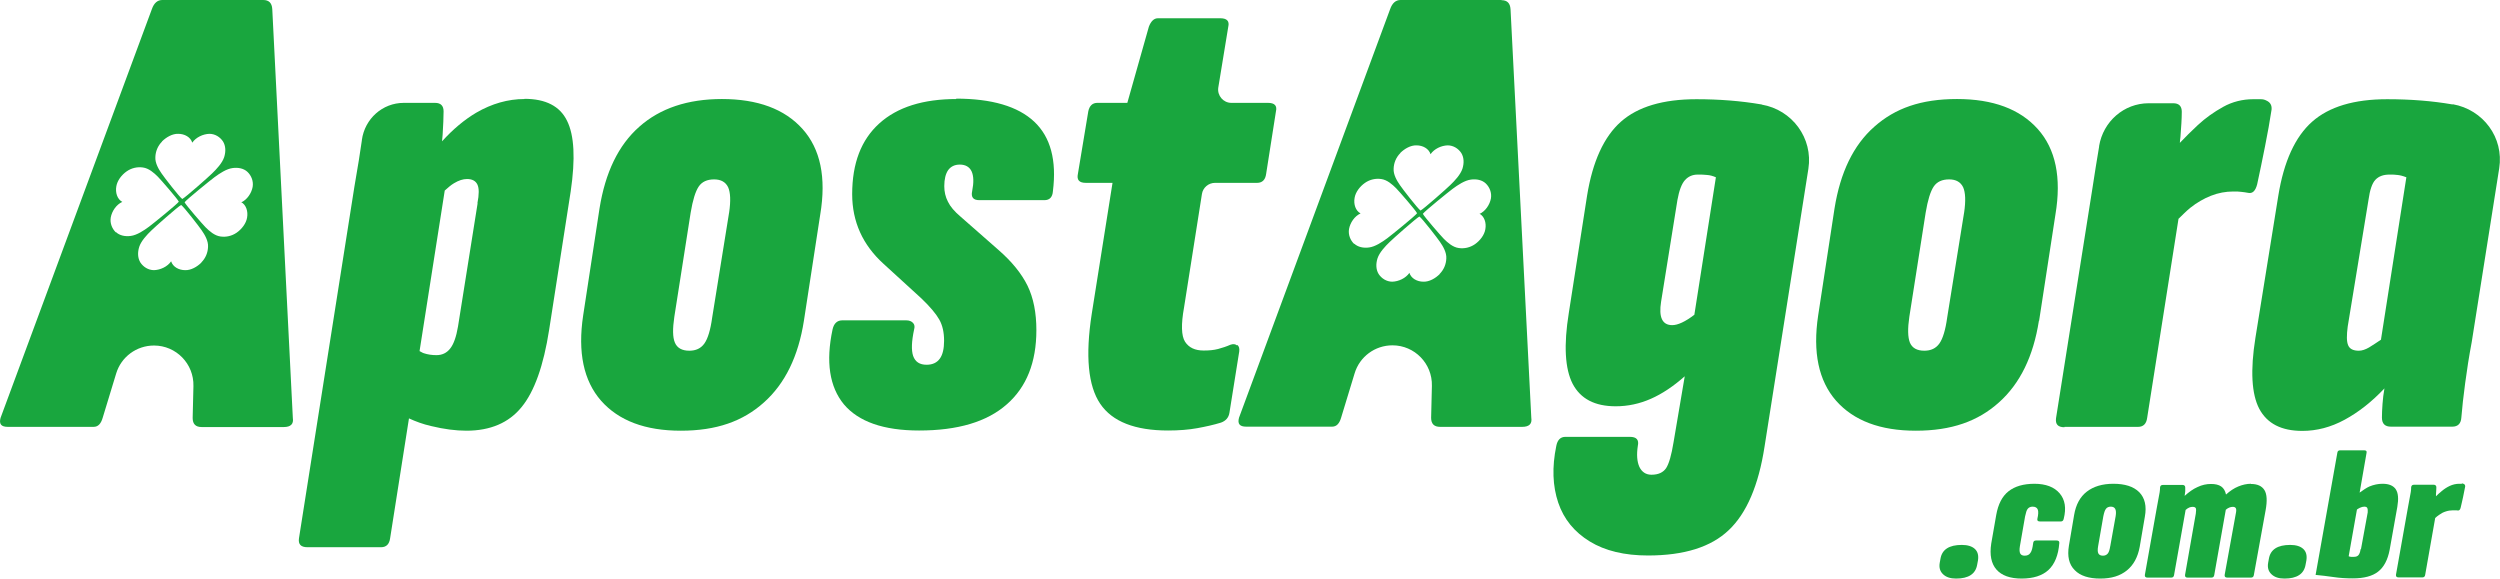
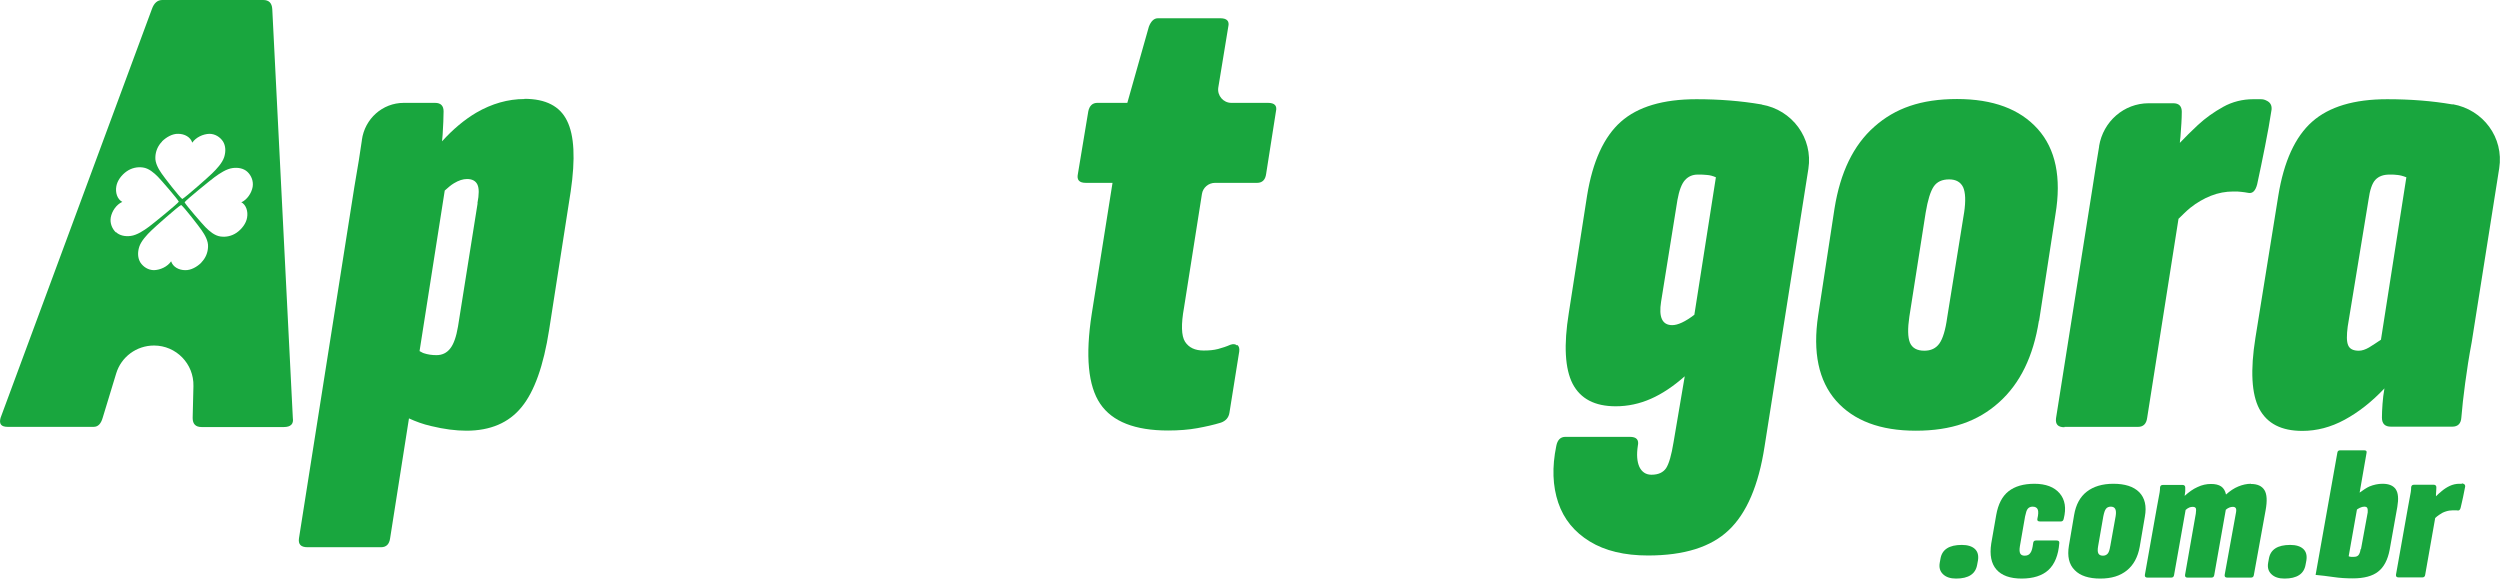
<svg xmlns="http://www.w3.org/2000/svg" id="Camada_1" data-name="Camada 1" viewBox="0 0 130.02 30.09">
  <defs>
    <style>
      .cls-1 {
        fill: #19a63e;
      }
    </style>
  </defs>
  <path class="cls-1" d="m102.03,28.34c-.66,0-1.03.24-1.11.72l-.04.22c-.04.25.02.44.18.59s.38.22.67.22c.65,0,1.02-.24,1.1-.73l.04-.21c.04-.26-.01-.46-.16-.6-.15-.14-.38-.21-.68-.21Z" />
  <path class="cls-1" d="m105.81,25.16c-.57,0-1.02.13-1.35.39s-.54.67-.64,1.23l-.26,1.49c-.09.59,0,1.04.27,1.35s.71.47,1.31.47,1.08-.15,1.4-.45c.32-.3.51-.76.56-1.39.01-.09-.03-.14-.14-.14h-1.07c-.09,0-.14.04-.15.14-.03.24-.07.41-.14.5-.06.1-.16.15-.3.15-.12,0-.19-.04-.23-.11-.04-.07-.05-.2-.02-.38l.27-1.55c.04-.19.08-.33.14-.4.06-.07.14-.11.25-.11.14,0,.23.05.27.15.04.1.03.26-.02.48-.02.09.02.14.13.14h1.09c.08,0,.13-.04.15-.14.14-.55.07-.99-.21-1.32s-.72-.5-1.32-.5Z" />
  <path class="cls-1" d="m109.91,25.16c-.57,0-1.03.14-1.38.41-.35.27-.57.68-.66,1.22l-.27,1.59c-.09.55,0,.97.3,1.27.29.3.74.44,1.33.44s1.03-.14,1.38-.42c.35-.28.57-.69.67-1.22l.27-1.58c.1-.55,0-.97-.29-1.27-.3-.3-.75-.44-1.35-.44Zm-.16,3.24c-.03.19-.07.32-.13.39-.06.07-.14.11-.25.11-.12,0-.2-.04-.24-.12-.04-.08-.04-.21-.01-.38l.27-1.55c.04-.19.08-.32.14-.39.05-.07.14-.11.25-.11s.19.04.23.12c.04.08.05.2.02.38l-.28,1.56Z" />
  <path class="cls-1" d="m117.07,25.16c-.22,0-.44.05-.66.14s-.43.23-.64.42c-.04-.19-.12-.33-.25-.42-.13-.09-.31-.13-.53-.13-.24,0-.47.05-.7.16-.23.1-.45.26-.67.46.01-.08.02-.16.03-.24,0-.07,0-.14,0-.2,0-.08-.05-.13-.14-.13h-1.02c-.09,0-.14.04-.15.13,0,.16-.03.33-.07.52-.04.19-.07.39-.11.6l-.61,3.43c-.01.09.03.14.14.14h1.23c.09,0,.14-.05.15-.14l.6-3.38c.07-.06.14-.11.2-.13.06-.02.11-.03.16-.03.09,0,.14.02.17.07.02.05.02.14,0,.28l-.56,3.19c-.01.09.03.14.13.14h1.24c.09,0,.14-.05.15-.14l.6-3.39c.07-.06.14-.1.2-.12s.11-.03.16-.03c.08,0,.13.02.16.07s.03.14,0,.28l-.58,3.19c-.01.09.03.14.14.14h1.23c.09,0,.14-.05.15-.14l.61-3.36c.09-.49.07-.84-.06-1.05-.13-.21-.36-.32-.7-.32Z" />
  <path class="cls-1" d="m119.11,28.34c-.66,0-1.03.24-1.11.72l-.04.22c-.04.25.02.44.18.59s.38.22.67.22c.65,0,1.02-.24,1.1-.73l.04-.21c.04-.26-.01-.46-.16-.6-.15-.14-.38-.21-.68-.21Z" />
  <path class="cls-1" d="m124.61,25.46c-.13-.2-.36-.3-.7-.3-.23,0-.46.05-.68.14-.16.07-.34.2-.51.32l.36-2.07c.02-.09-.02-.13-.13-.13h-1.24c-.09,0-.14.04-.15.13l-1.13,6.35c.29.03.6.06.92.11.33.05.67.07,1.02.07.58,0,1.02-.12,1.31-.35.3-.23.5-.61.6-1.13l.4-2.24c.07-.41.05-.72-.08-.91Zm-1.84,3.1c-.02.15-.06.25-.11.31-.05.06-.13.09-.23.09-.06,0-.11,0-.16,0-.05,0-.09-.02-.12-.03l.43-2.43s.1-.07.15-.09c.09-.04.16-.06.23-.06.08,0,.13.02.16.07.02.05.03.12.02.23l-.35,1.91Z" />
  <path class="cls-1" d="m128.04,25.16h-.14c-.17,0-.34.04-.49.11-.15.07-.29.16-.42.27-.11.09-.21.18-.3.27,0-.03,0-.06,0-.09.01-.15.02-.27.02-.38,0-.08-.05-.13-.14-.13h-1.02c-.09,0-.14.04-.15.13,0,.16-.03.33-.07.52-.04.19-.07.39-.11.6l-.61,3.43c-.01.09.03.14.14.14h1.23c.09,0,.14-.05.15-.14l.52-2.95c.06-.06.13-.11.2-.16.11-.08.22-.14.35-.18.12-.04.25-.06.37-.06.06,0,.11,0,.14,0,.04,0,.07,0,.11.01.07.01.12-.03.15-.13.04-.18.09-.37.13-.57.04-.2.08-.38.11-.55,0-.07-.02-.11-.09-.14-.03-.01-.06-.02-.09-.02Z" />
  <path class="cls-1" d="m13.69,0h-5.25c-.25,0-.43.16-.54.47L.03,21.73c-.09.32.03.47.37.47h4.47c.23,0,.38-.16.47-.47l.7-2.3c.26-.87,1.06-1.46,1.97-1.46,1.15,0,2.08.95,2.05,2.11l-.04,1.66c0,.32.16.47.47.47h4.27c.36,0,.52-.16.47-.47L14.16.47c-.02-.32-.18-.47-.47-.47Zm-5.27,7.36c.23-.23.55-.41.85-.4.33,0,.64.17.73.46.19-.28.56-.45.89-.46.3,0,.56.17.71.4.14.23.15.52.06.81-.1.31-.4.63-.64.86-.17.17-1.38,1.24-1.54,1.32-.13-.08-.96-1.15-1.07-1.32-.16-.23-.35-.55-.33-.86.01-.29.12-.58.35-.81Zm-2.39,4.73c-.2-.19-.32-.48-.27-.78.06-.33.29-.67.6-.81-.26-.14-.37-.48-.31-.81.05-.3.27-.59.54-.78.26-.18.56-.24.84-.2.31.04.58.28.78.48.14.14,1.03,1.16,1.09,1.3-.11.15-1.36,1.16-1.55,1.3-.27.2-.63.44-.95.48-.29.04-.58-.02-.77-.2Zm4.45,1.56c-.23.23-.55.41-.85.4-.33,0-.64-.17-.73-.46-.19.28-.56.45-.89.46-.3,0-.56-.17-.71-.4-.14-.23-.15-.52-.06-.81.1-.31.4-.63.64-.86.17-.17,1.38-1.24,1.54-1.32.13.08.96,1.15,1.07,1.32.16.23.35.55.33.86-.01.29-.12.58-.35.81Zm2.06-3.14c.26.14.37.48.31.81-.05.3-.27.59-.54.78-.26.18-.56.24-.84.2-.31-.04-.58-.28-.78-.48-.14-.14-1.03-1.16-1.09-1.3.11-.15,1.36-1.16,1.55-1.3.27-.2.63-.44.95-.48.29-.04.58.02.77.2.2.19.32.48.27.78-.06.33-.29.67-.6.81Z" />
  <path class="cls-1" d="m27.28,5.15c-.86,0-1.7.24-2.51.71-.61.36-1.21.86-1.78,1.49,0-.11.03-.23.03-.34.03-.5.05-.9.05-1.22,0-.29-.15-.44-.44-.44h-1.63c-1.11,0-2.03.83-2.18,1.93,0,0,0,.02,0,.02-.08.58-.21,1.38-.39,2.42l-2.88,18.27c-.05.32.1.47.44.47h3.83c.27,0,.43-.16.47-.47l.98-6.23c.35.16.72.3,1.16.4.66.16,1.27.24,1.83.24,1.24,0,2.2-.41,2.86-1.22.67-.81,1.15-2.16,1.44-4.03l1.12-7.19c.25-1.7.19-2.92-.19-3.68-.37-.76-1.11-1.14-2.22-1.14Zm-2.44,5.42l-1.02,6.41c-.09.54-.23.93-.41,1.15-.18.23-.42.34-.71.34-.23,0-.45-.03-.66-.1-.07-.02-.15-.08-.22-.11l1.31-8.35c.16-.14.31-.28.48-.38.25-.15.47-.22.68-.22.27,0,.45.1.54.29.09.19.09.51,0,.97Z" />
-   <path class="cls-1" d="m37.55,5.15c-1.78,0-3.22.48-4.3,1.44-1.09.96-1.77,2.38-2.07,4.25l-.85,5.56c-.29,1.92.02,3.4.93,4.44.92,1.04,2.3,1.56,4.15,1.56s3.23-.49,4.32-1.47c1.1-.98,1.79-2.4,2.08-4.25l.85-5.53c.32-1.92.01-3.4-.92-4.44s-2.33-1.56-4.2-1.56Zm.37,5.9l-.88,5.46c-.09.66-.23,1.11-.41,1.36-.18.25-.44.37-.78.37-.38,0-.63-.14-.75-.42s-.12-.73-.03-1.34l.85-5.42c.11-.66.25-1.11.42-1.36.17-.25.44-.37.8-.37s.6.14.73.41c.12.27.14.71.05,1.32Z" />
-   <path class="cls-1" d="m49.75,5.15c-1.74,0-3.08.42-4.02,1.27-.94.85-1.41,2.07-1.41,3.68,0,.72.14,1.38.41,1.98.27.6.68,1.15,1.22,1.64l1.97,1.8c.45.43.76.8.93,1.1.17.3.25.67.25,1.1,0,.41-.07.72-.22.93-.15.21-.38.32-.69.32-.36,0-.59-.15-.7-.46-.1-.3-.08-.76.05-1.37.04-.14.03-.25-.05-.34-.08-.09-.2-.14-.36-.14h-3.32c-.27,0-.44.16-.51.47-.36,1.69-.16,2.99.59,3.9.76.9,2.06,1.36,3.91,1.36,2.01,0,3.53-.45,4.56-1.36,1.03-.9,1.54-2.19,1.54-3.86,0-.9-.15-1.67-.46-2.31-.31-.63-.81-1.25-1.51-1.86l-1.97-1.73c-.32-.27-.54-.53-.66-.78-.13-.25-.19-.52-.19-.81,0-.36.07-.64.2-.83.14-.19.34-.29.61-.29.29,0,.5.12.61.35.11.24.12.58.03,1.03-.07.32.06.47.37.47h3.39c.27,0,.42-.16.44-.47.2-1.6-.12-2.81-.97-3.61-.85-.8-2.21-1.2-4.08-1.2Z" />
  <path class="cls-1" d="m64.33,17.96c-.09-.07-.2-.08-.34-.03-.2.09-.42.16-.64.22-.23.06-.47.08-.75.08-.45,0-.77-.15-.97-.46-.19-.3-.21-.9-.05-1.78l.93-5.9c.05-.33.34-.58.68-.58h2.19c.27,0,.43-.16.47-.47l.51-3.25c.07-.29-.07-.44-.41-.44h-1.91c-.42,0-.74-.38-.68-.79l.52-3.17c.07-.29-.07-.44-.41-.44h-3.25c-.2,0-.36.15-.47.44l-1.12,3.96h-1.56c-.25,0-.41.15-.47.44l-.54,3.25c-.07.32.07.47.41.47h1.39l-1.08,6.81c-.34,2.19-.19,3.75.44,4.68.63.93,1.81,1.39,3.53,1.39.56,0,1.07-.04,1.51-.12.44-.08.85-.17,1.24-.29.25-.09.4-.26.44-.51l.51-3.19c.02-.16-.01-.27-.1-.34Z" />
-   <path class="cls-1" d="m78.09,0h-5.25c-.25,0-.43.16-.54.47l-7.86,21.25c-.09.32.03.47.37.47h4.47c.23,0,.38-.16.47-.47l.7-2.3c.26-.87,1.06-1.46,1.97-1.46,1.15,0,2.08.95,2.05,2.11l-.04,1.66c0,.32.16.47.47.47h4.27c.36,0,.52-.16.47-.47l-1.08-21.25c-.02-.32-.18-.47-.47-.47Zm-5.27,7.96c.23-.23.55-.41.85-.4.33,0,.64.17.73.46.19-.28.56-.45.89-.46.3,0,.56.17.71.4.14.23.15.52.06.81-.1.31-.4.63-.64.86-.17.17-1.38,1.24-1.54,1.32-.13-.08-.96-1.15-1.07-1.32-.16-.23-.35-.55-.33-.86.01-.29.12-.58.35-.81Zm-2.39,4.73c-.2-.19-.32-.48-.27-.78.06-.33.29-.67.6-.81-.26-.14-.37-.48-.31-.81.05-.3.27-.59.54-.78.26-.18.56-.24.84-.2.31.04.58.28.78.48.14.14,1.03,1.16,1.09,1.3-.11.15-1.36,1.16-1.55,1.3-.27.2-.63.44-.95.48-.29.04-.58-.02-.77-.2Zm4.45,1.56c-.23.23-.55.41-.85.4-.33,0-.64-.17-.73-.46-.19.28-.56.45-.89.46-.3,0-.56-.17-.71-.4-.14-.23-.15-.52-.06-.81.1-.31.4-.63.64-.86.17-.17,1.38-1.24,1.54-1.32.13.08.96,1.15,1.07,1.32.16.23.35.55.33.86-.01.29-.12.58-.35.81Zm2.06-3.14c.26.14.37.48.31.81-.05.3-.27.59-.54.78-.26.18-.56.24-.84.2-.31-.04-.58-.28-.78-.48-.14-.14-1.03-1.16-1.09-1.3.11-.15,1.36-1.16,1.55-1.3.27-.2.63-.44.95-.48.29-.04.58.02.77.2.2.19.32.48.27.78-.06.33-.29.67-.6.81Z" />
  <path class="cls-1" d="m91.63,5.43s-.02,0-.03,0c-1.05-.18-2.18-.27-3.37-.27-1.74,0-3.05.39-3.93,1.17-.88.78-1.47,2.06-1.76,3.85l-.95,6.1c-.27,1.67-.2,2.9.2,3.68.41.78,1.15,1.17,2.24,1.17.63,0,1.24-.13,1.83-.39.59-.26,1.17-.65,1.76-1.17l-.58,3.42c-.11.68-.24,1.13-.39,1.36-.15.22-.4.34-.76.34-.29,0-.5-.14-.63-.41-.12-.27-.15-.63-.08-1.09.07-.32-.07-.47-.41-.47h-3.36c-.25,0-.41.16-.47.47-.23,1.11-.19,2.09.1,2.95.29.86.84,1.53,1.64,2.02.8.49,1.81.73,3.03.73,1.88,0,3.28-.44,4.2-1.32.93-.88,1.55-2.33,1.86-4.34l2.28-14.45c.25-1.59-.84-3.07-2.43-3.34Zm-3.51,10.94c-.47.36-.86.54-1.15.54-.52,0-.71-.41-.58-1.22l.85-5.29c.09-.5.22-.84.39-1.03.17-.19.39-.29.66-.29.18,0,.34,0,.49.02.15.01.3.05.46.12l-1.12,7.15Z" />
  <path class="cls-1" d="m106.05,16.68l.85-5.53c.32-1.92.01-3.4-.92-4.44-.93-1.04-2.33-1.56-4.2-1.56s-3.22.48-4.3,1.44c-1.09.96-1.77,2.38-2.07,4.25l-.85,5.56c-.29,1.92.02,3.4.93,4.44.92,1.04,2.3,1.56,4.15,1.56s3.23-.49,4.32-1.47c1.1-.98,1.79-2.4,2.08-4.25Zm-3.9-5.63l-.88,5.46c-.09.66-.23,1.11-.41,1.36-.18.25-.44.37-.78.37-.38,0-.63-.14-.75-.42-.11-.28-.12-.73-.03-1.34l.85-5.42c.11-.66.25-1.11.42-1.36.17-.25.44-.37.8-.37s.6.14.73.41c.12.27.14.71.05,1.32Z" />
  <path class="cls-1" d="m107.37,22.2h3.83c.27,0,.43-.16.47-.47l1.63-10.35c.2-.19.4-.4.61-.57.34-.27.7-.48,1.08-.63.38-.15.77-.22,1.15-.22.18,0,.33,0,.44.02.11.01.23.03.34.05.23.05.38-.1.47-.44.14-.63.27-1.29.41-1.98.14-.69.25-1.33.34-1.91.02-.23-.07-.38-.27-.47-.09-.05-.19-.07-.29-.07h-.4c-.54,0-1.08.13-1.56.4-.47.26-.91.57-1.31.94-.34.32-.65.62-.94.93,0-.11.02-.19.03-.3.04-.52.07-.96.07-1.32,0-.29-.15-.44-.44-.44h-1.28c-1.29,0-2.37.95-2.58,2.23,0,0,0,.02,0,.03-.11.67-.23,1.37-.34,2.12l-1.9,12c-.04.32.1.47.44.47Z" />
  <path class="cls-1" d="m127.57,5.43s-.02,0-.03,0c-1.04-.18-2.17-.27-3.39-.27-1.72,0-3.02.39-3.9,1.17-.88.78-1.47,2.06-1.76,3.85l-1.19,7.39c-.27,1.69-.2,2.93.2,3.69.41.77,1.15,1.15,2.24,1.15.75,0,1.48-.19,2.2-.58s1.41-.93,2.07-1.63c-.05.27-.08.54-.1.81-.02.27-.03.51-.03.71,0,.32.16.47.47.47h3.19c.29,0,.45-.16.47-.47.04-.52.11-1.12.2-1.8.09-.68.2-1.39.34-2.13l1.43-9.04c.25-1.59-.83-3.05-2.42-3.33Zm-3.73,12.23c-.23.16-.44.29-.63.41-.19.11-.37.17-.53.17-.29,0-.48-.09-.56-.29-.08-.19-.08-.51-.02-.97l1.08-6.58c.07-.52.19-.87.36-1.05.17-.18.41-.27.73-.27.16,0,.3,0,.42.02.12.01.28.05.46.12l-1.32,8.44Z" />
</svg>